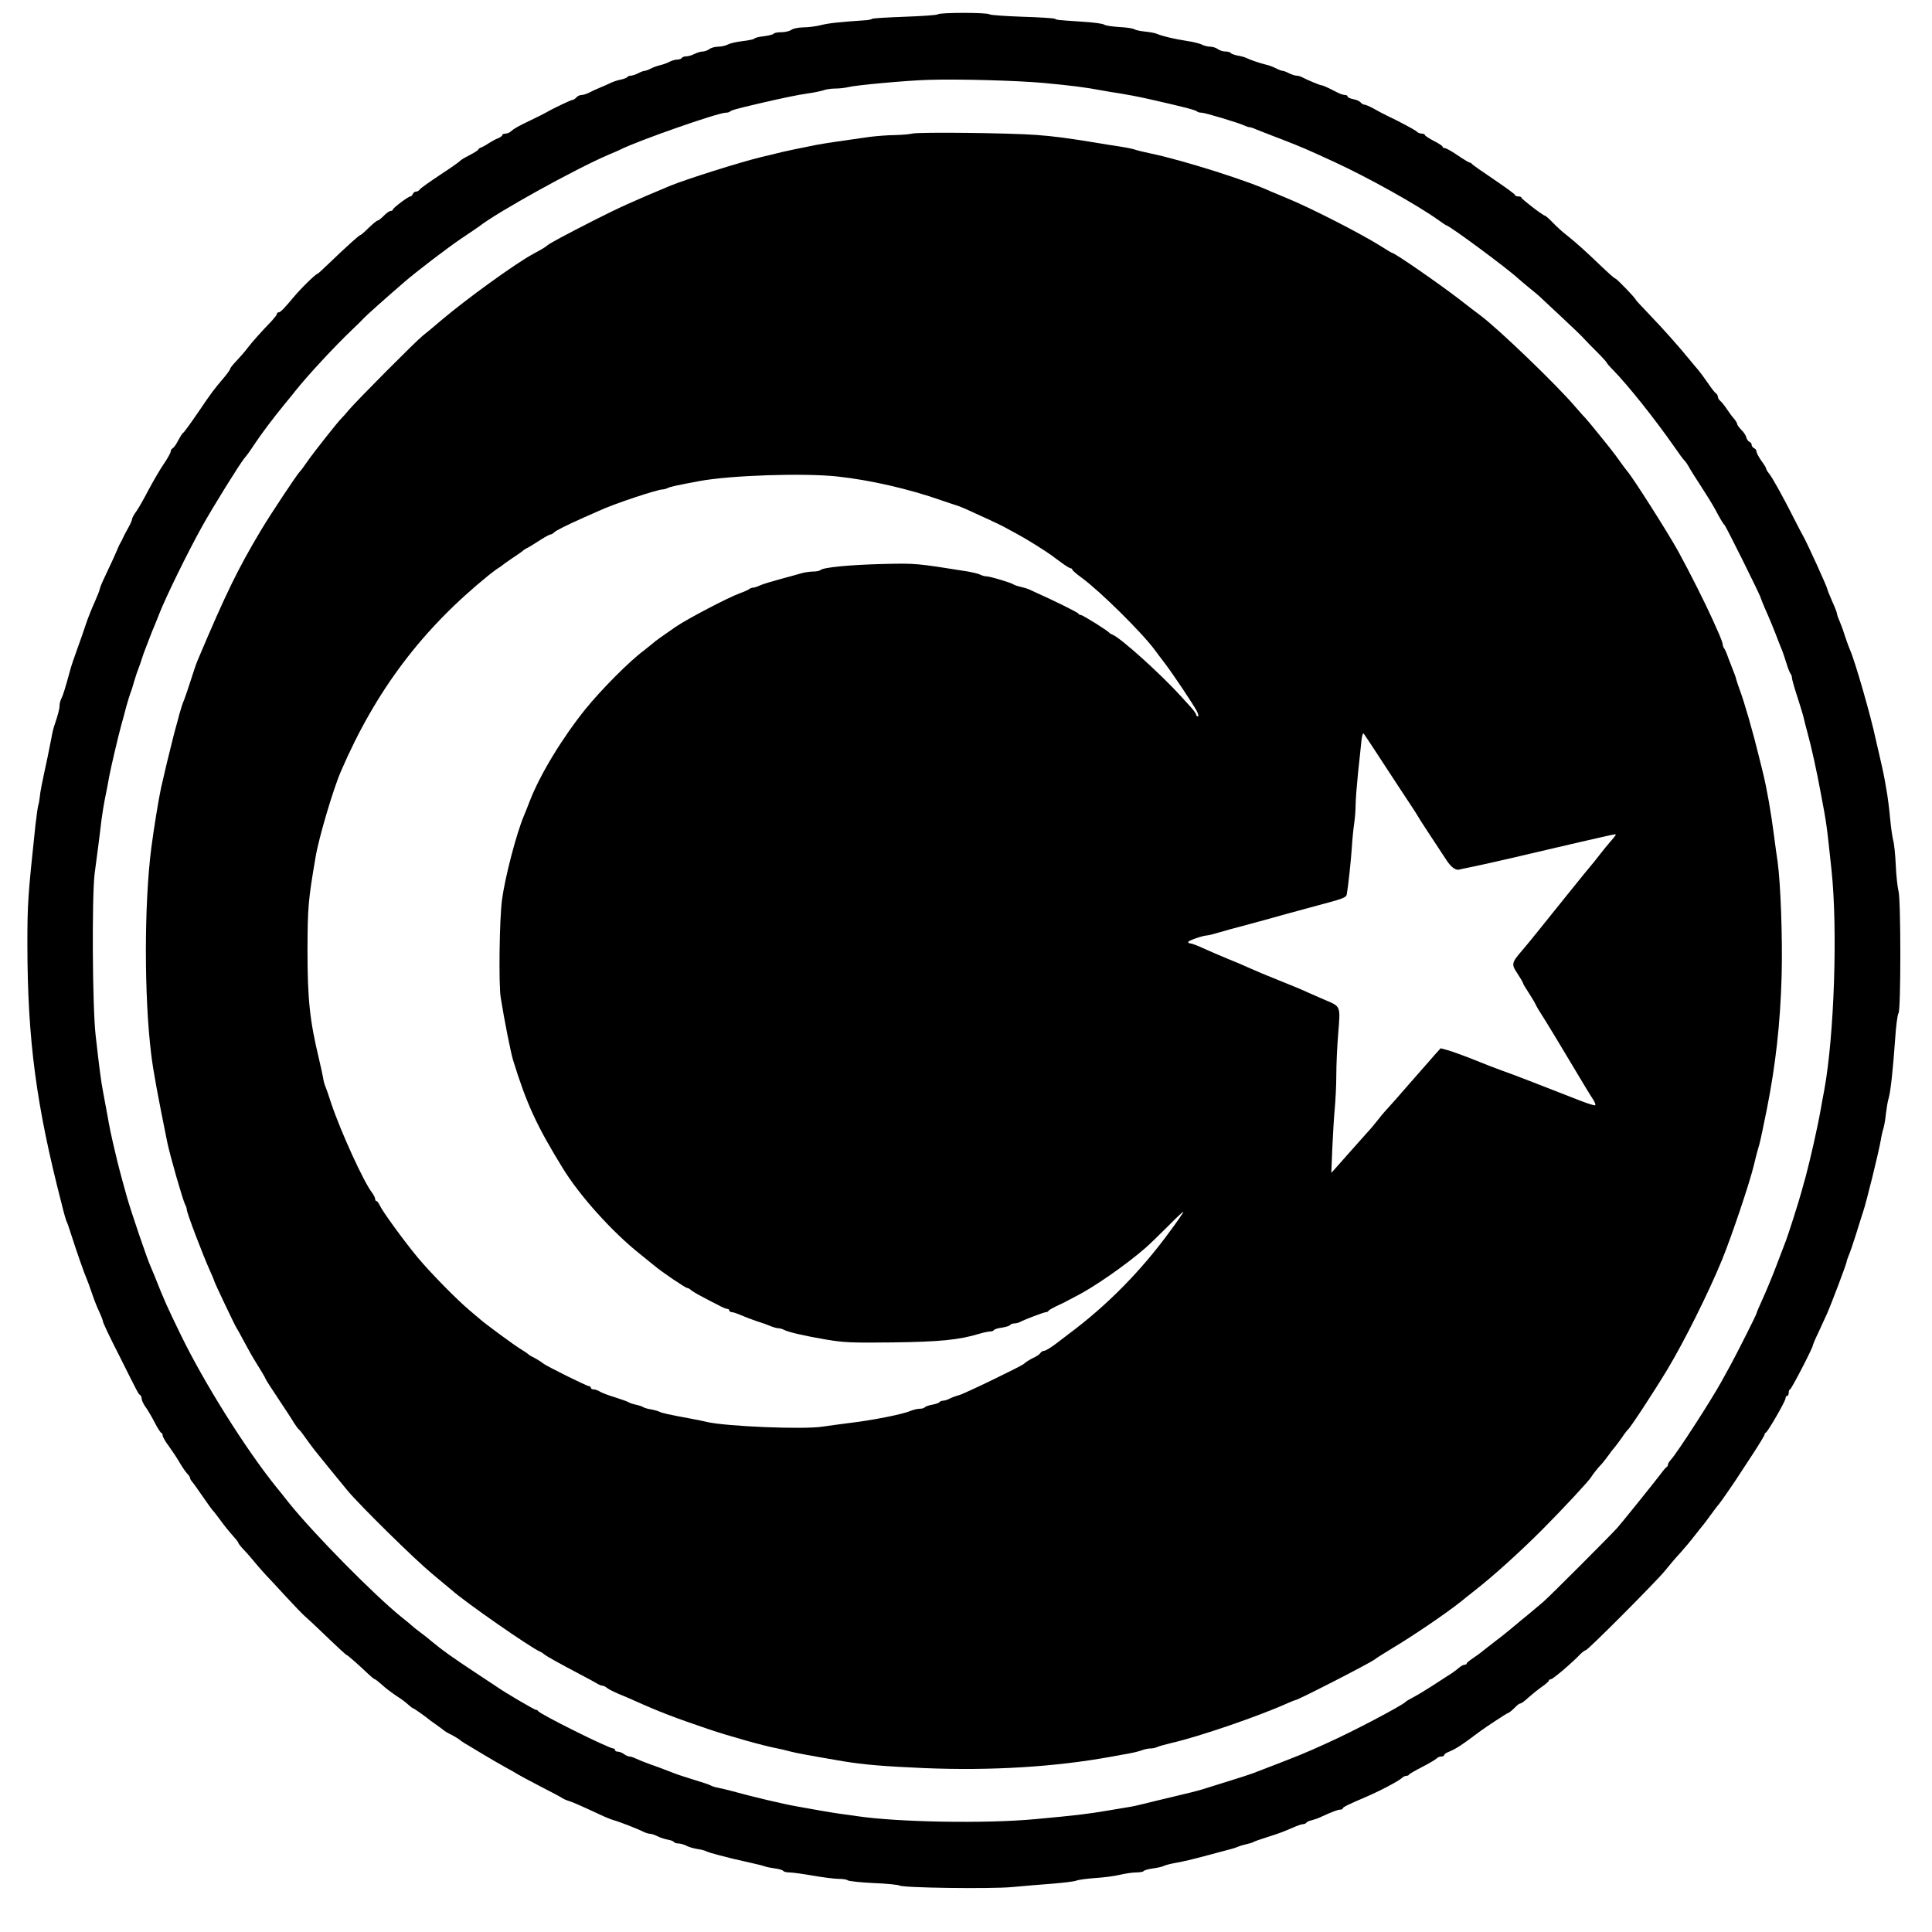
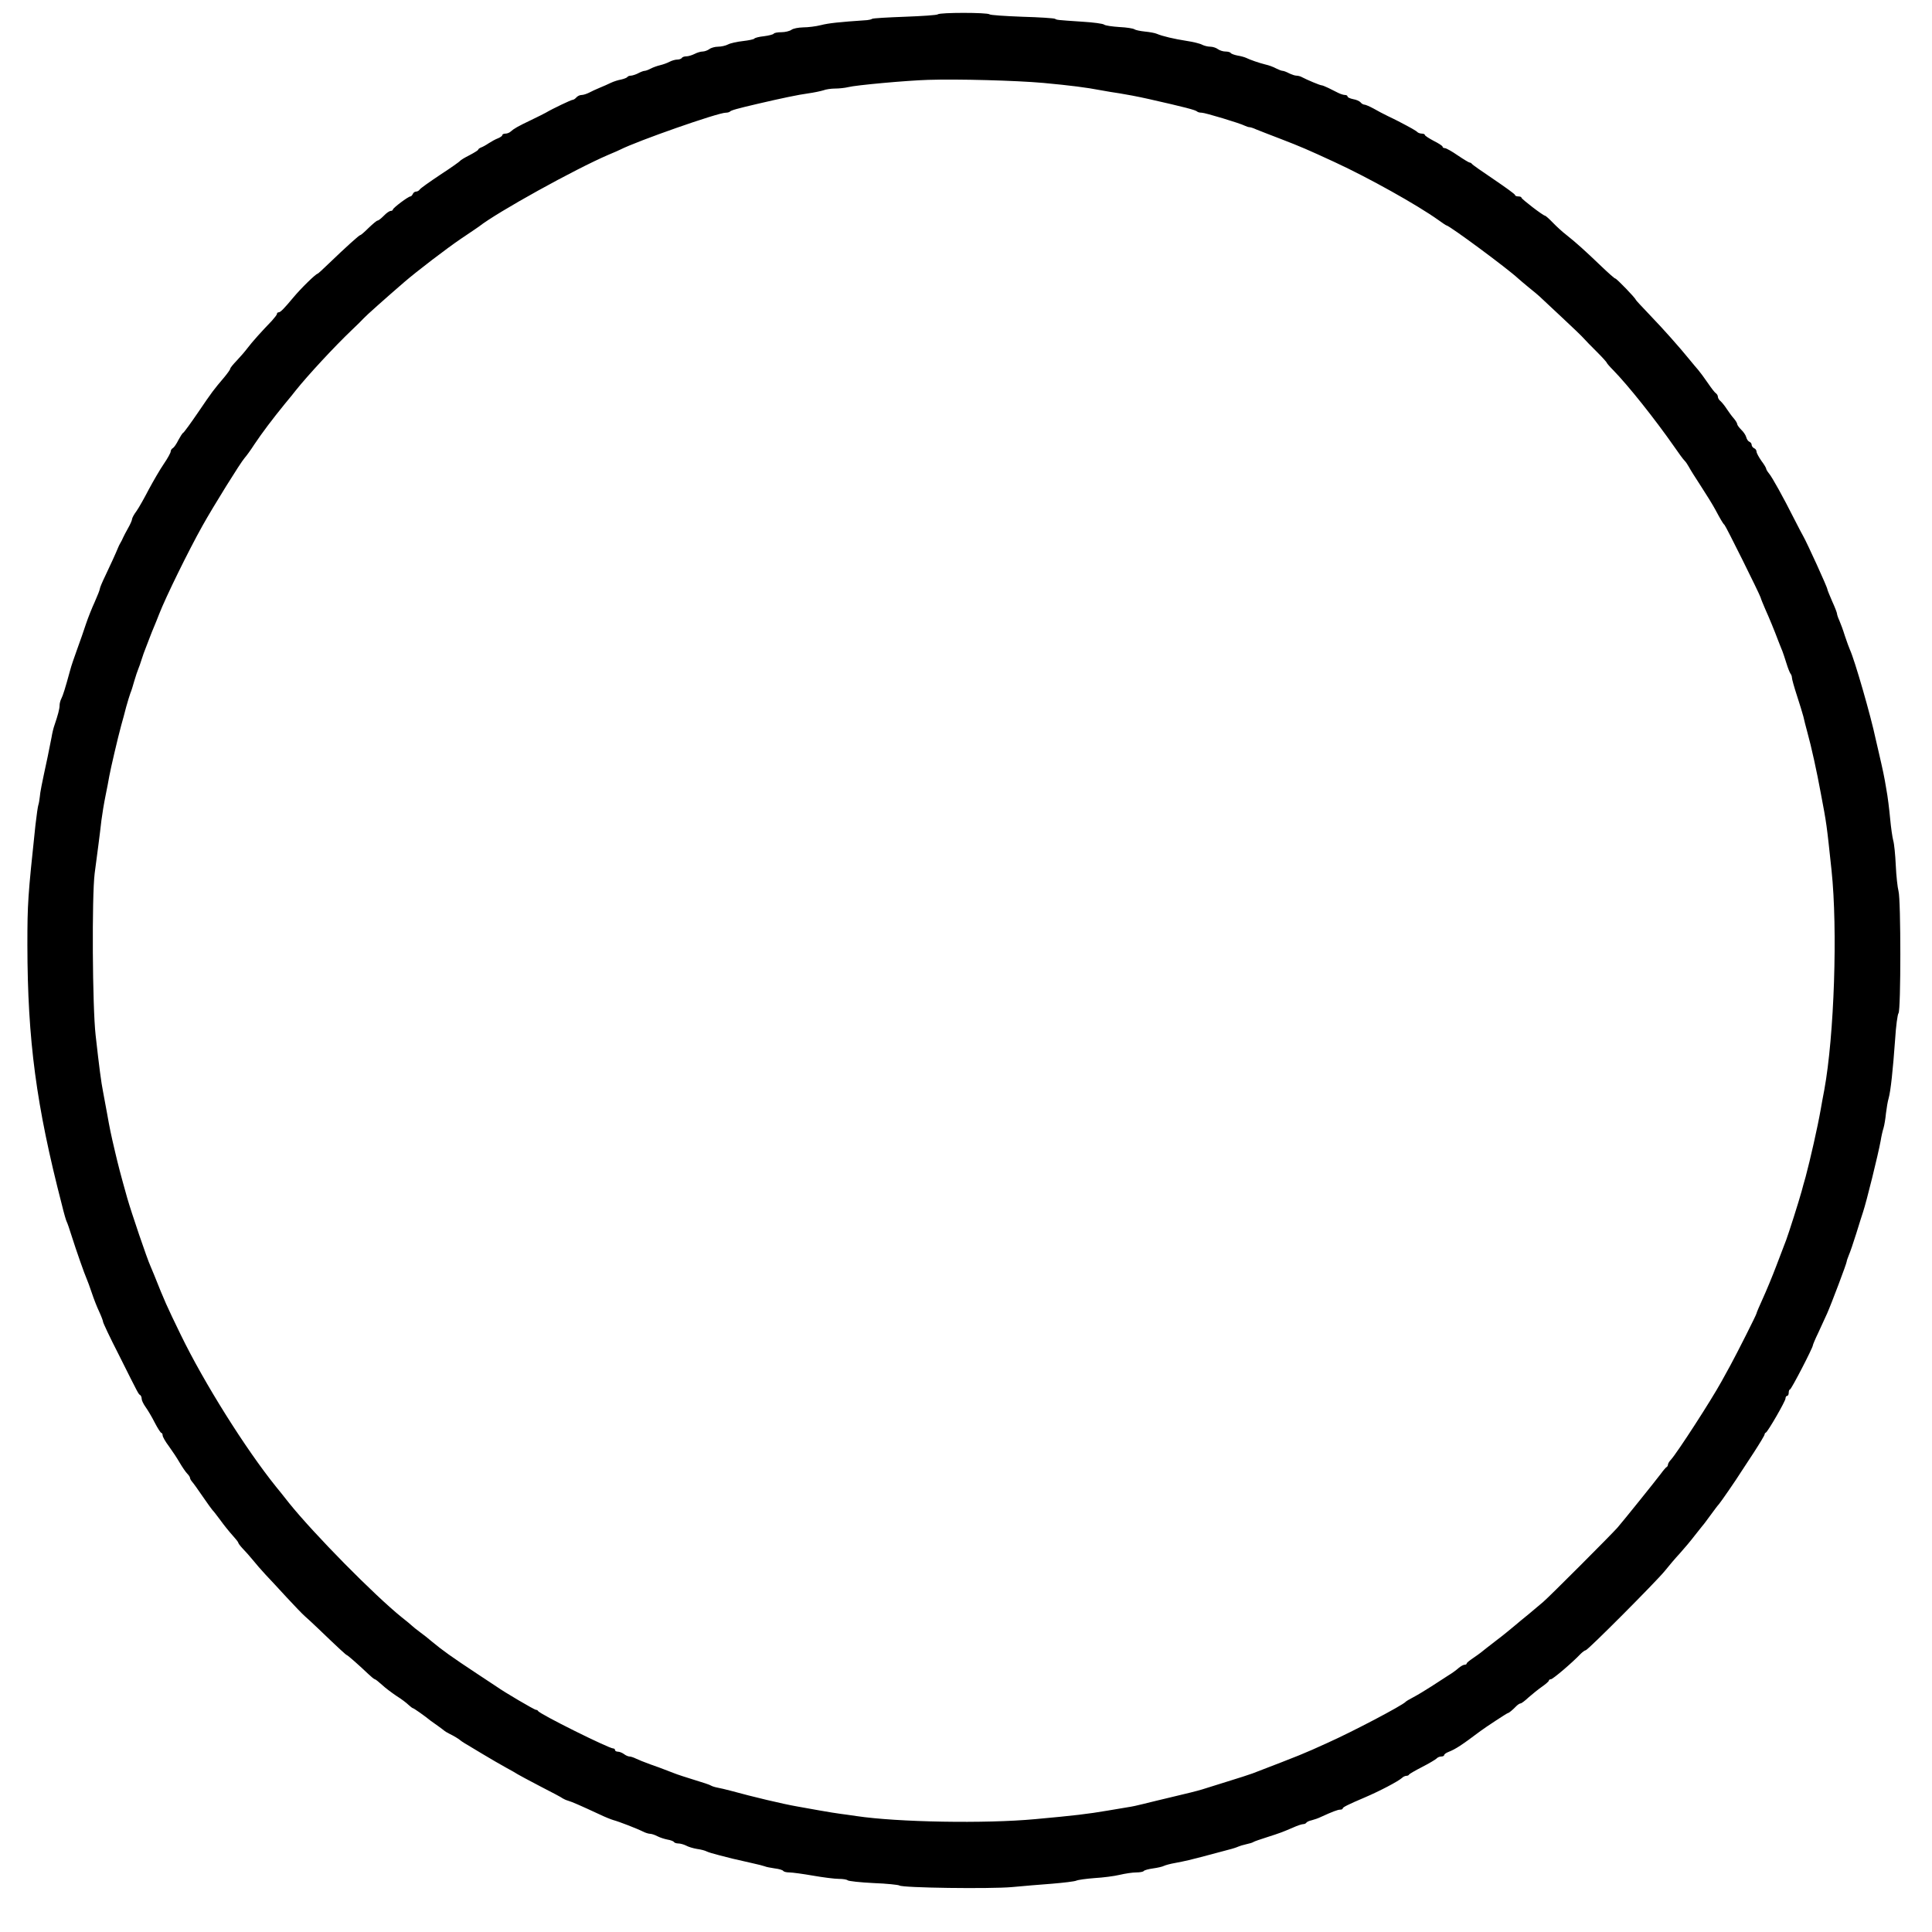
<svg xmlns="http://www.w3.org/2000/svg" version="1.0" width="1200pt" height="1200pt" viewBox="0 0 1200 1200" preserveAspectRatio="xMidYMid meet">
  <g transform="translate(0,1200) scale(0.1,-0.1)" fill="#000000" stroke="none">
    <path d="M5825 11911 c-6 -5 -97 -11 -204 -15 -107 -4 -199 -9 -204 -13 -6 -4 -20 -7 -31 -8 -177 -12 -240 -19 -287 -31 -31 -8 -81 -14 -110 -14 -32 -1 -62 -7 -73 -15 -11 -8 -39 -15 -62 -15 -24 0 -45 -4 -48 -9 -3 -5 -30 -12 -61 -16 -30 -3 -57 -10 -60 -15 -2 -4 -34 -11 -70 -15 -36 -4 -78 -13 -93 -21 -15 -8 -43 -14 -62 -14 -19 0 -44 -7 -54 -15 -11 -8 -30 -15 -42 -15 -12 0 -35 -7 -50 -15 -16 -8 -39 -15 -51 -15 -12 0 -25 -4 -28 -10 -3 -5 -16 -10 -28 -10 -12 0 -34 -6 -49 -14 -15 -8 -41 -17 -58 -21 -17 -4 -43 -13 -58 -21 -15 -8 -32 -14 -38 -14 -7 0 -25 -7 -40 -15 -16 -8 -37 -15 -46 -15 -9 0 -19 -4 -22 -9 -3 -4 -20 -11 -38 -15 -18 -3 -46 -12 -63 -20 -16 -8 -48 -22 -70 -31 -22 -9 -52 -23 -67 -31 -14 -7 -35 -14 -46 -14 -11 0 -25 -7 -32 -15 -7 -8 -17 -15 -23 -15 -9 0 -123 -54 -167 -80 -8 -5 -49 -25 -90 -45 -84 -40 -108 -54 -128 -72 -7 -7 -22 -13 -33 -13 -10 0 -19 -4 -19 -9 0 -5 -12 -14 -27 -20 -16 -6 -41 -20 -58 -31 -16 -11 -38 -23 -47 -26 -10 -4 -18 -10 -18 -14 0 -3 -25 -19 -54 -34 -30 -15 -56 -31 -58 -35 -2 -4 -57 -43 -123 -86 -66 -44 -124 -85 -128 -92 -4 -7 -15 -13 -23 -13 -8 0 -17 -7 -20 -15 -4 -8 -10 -15 -15 -15 -13 0 -109 -72 -109 -82 0 -4 -6 -8 -13 -8 -8 0 -27 -13 -43 -30 -16 -16 -33 -30 -39 -30 -5 0 -30 -21 -55 -45 -25 -25 -48 -45 -52 -45 -7 0 -92 -77 -196 -177 -36 -35 -67 -63 -69 -63 -11 0 -106 -93 -153 -150 -56 -67 -78 -90 -90 -90 -5 0 -10 -4 -10 -10 0 -5 -15 -24 -32 -43 -62 -64 -123 -132 -150 -168 -15 -20 -45 -55 -67 -78 -23 -24 -41 -46 -41 -51 0 -5 -17 -29 -37 -53 -67 -79 -74 -88 -161 -216 -47 -69 -90 -128 -94 -129 -5 -2 -18 -23 -30 -45 -11 -23 -27 -46 -34 -50 -8 -4 -14 -14 -14 -22 0 -7 -19 -42 -43 -77 -24 -35 -65 -106 -93 -158 -27 -52 -61 -113 -76 -134 -16 -21 -28 -44 -28 -51 0 -6 -11 -32 -25 -56 -14 -24 -27 -51 -31 -59 -3 -8 -10 -22 -15 -30 -5 -8 -12 -22 -15 -30 -15 -37 -49 -111 -80 -176 -19 -39 -34 -75 -34 -81 0 -6 -14 -42 -31 -80 -17 -37 -42 -99 -55 -138 -12 -38 -37 -108 -54 -155 -17 -47 -38 -107 -45 -135 -31 -114 -44 -154 -54 -174 -6 -11 -11 -30 -11 -42 0 -22 -10 -59 -32 -124 -6 -16 -14 -50 -18 -75 -5 -25 -16 -79 -24 -120 -40 -186 -46 -217 -49 -250 -2 -19 -6 -42 -9 -50 -3 -8 -11 -64 -18 -125 -47 -443 -50 -485 -50 -745 1 -593 55 -997 214 -1612 13 -54 27 -102 31 -108 3 -5 17 -45 30 -87 27 -86 80 -237 94 -268 5 -11 19 -49 31 -85 12 -36 32 -88 46 -117 13 -28 24 -57 24 -63 0 -6 43 -98 97 -203 127 -254 123 -246 134 -252 5 -4 9 -14 9 -24 0 -9 11 -32 24 -50 13 -18 39 -61 57 -97 18 -35 37 -64 41 -64 4 0 8 -7 8 -15 0 -9 17 -39 39 -68 21 -29 51 -74 67 -102 16 -27 37 -58 46 -67 10 -10 18 -22 18 -27 0 -5 6 -16 12 -23 7 -7 37 -49 67 -93 30 -44 58 -82 61 -85 4 -3 25 -30 48 -61 22 -31 57 -74 76 -95 20 -22 36 -42 36 -46 0 -4 12 -20 27 -36 16 -16 44 -48 63 -71 19 -24 55 -65 80 -92 25 -26 83 -89 130 -140 47 -51 98 -104 114 -118 16 -14 53 -48 82 -76 127 -122 174 -165 178 -165 5 0 83 -69 133 -117 19 -18 37 -33 41 -33 4 0 24 -16 45 -35 21 -20 62 -50 90 -69 29 -18 62 -43 74 -55 12 -11 25 -21 28 -21 5 0 75 -49 110 -78 6 -4 26 -19 45 -32 19 -14 37 -27 40 -30 3 -3 16 -11 30 -18 27 -13 62 -34 70 -42 3 -3 14 -10 25 -17 11 -7 61 -36 110 -66 50 -30 117 -69 150 -87 33 -18 65 -36 70 -40 6 -4 69 -38 140 -75 72 -37 135 -70 140 -75 6 -4 21 -11 35 -15 24 -7 72 -28 195 -85 33 -16 71 -31 85 -35 34 -9 148 -53 183 -71 16 -8 36 -14 45 -14 9 0 30 -7 45 -15 15 -8 43 -17 63 -21 19 -3 37 -10 40 -15 3 -5 15 -9 27 -9 12 0 34 -6 48 -13 14 -8 44 -17 68 -21 23 -3 50 -10 59 -15 9 -5 46 -16 82 -25 64 -17 85 -22 205 -49 33 -7 67 -16 75 -19 8 -4 36 -9 62 -13 26 -3 50 -10 53 -16 4 -5 21 -9 38 -9 18 0 84 -9 147 -20 63 -11 135 -20 160 -20 26 0 50 -4 55 -9 6 -5 78 -13 160 -17 83 -3 155 -11 161 -15 18 -15 564 -22 699 -10 66 6 179 16 250 21 72 6 139 14 150 19 11 5 62 12 114 16 52 3 122 12 155 20 34 8 80 15 103 15 23 0 44 4 47 9 4 5 29 12 58 16 29 4 59 11 68 16 8 4 40 13 70 18 59 11 94 19 210 50 41 11 95 25 120 32 25 6 52 15 60 19 9 4 31 11 50 15 19 4 40 10 45 14 6 4 44 17 85 30 81 26 92 30 162 60 26 12 54 21 62 21 8 0 17 4 20 9 3 5 18 12 33 15 16 4 42 13 58 21 70 32 104 45 119 45 9 0 16 3 16 8 0 7 36 25 135 67 96 41 208 100 233 122 7 7 19 13 27 13 7 0 15 3 17 8 2 4 38 25 81 47 43 22 83 46 89 52 6 7 19 13 29 13 11 0 19 4 19 9 0 5 12 14 28 20 43 17 80 41 197 129 32 24 166 112 171 112 6 0 30 20 52 43 9 9 21 17 27 17 5 0 28 17 50 38 23 20 60 50 83 66 23 16 42 33 42 37 0 5 6 9 13 9 12 0 134 104 184 157 12 12 27 23 32 23 13 0 433 422 490 491 24 30 66 80 95 111 28 31 69 80 91 109 22 28 45 57 50 63 6 6 28 36 50 66 22 30 45 61 52 68 10 11 109 154 138 201 6 9 41 62 78 119 37 57 67 107 67 112 0 4 3 10 8 12 12 5 122 195 122 212 0 9 5 16 10 16 6 0 10 9 10 20 0 11 4 20 8 20 8 0 142 259 142 274 0 4 15 40 34 79 18 40 43 93 55 120 25 56 121 310 121 321 0 4 6 22 13 39 8 18 29 79 47 137 18 58 36 116 41 130 22 65 94 357 110 444 4 26 12 62 18 80 5 17 12 58 15 91 4 33 11 76 17 95 12 43 26 170 40 365 5 82 15 155 21 162 15 18 15 704 0 758 -6 22 -14 94 -17 160 -3 66 -10 136 -16 155 -5 19 -14 80 -19 135 -5 55 -15 138 -24 185 -13 80 -21 115 -47 228 -6 26 -15 63 -19 82 -30 143 -130 490 -160 555 -5 11 -19 49 -31 85 -11 36 -27 79 -35 97 -8 17 -14 36 -14 41 0 6 -13 40 -30 77 -16 37 -30 71 -30 75 0 12 -126 288 -150 330 -5 8 -30 56 -55 105 -70 139 -139 263 -158 285 -9 11 -17 24 -17 29 0 4 -13 27 -30 49 -16 23 -30 49 -30 57 0 9 -7 18 -15 21 -8 4 -15 13 -15 20 0 8 -6 17 -14 20 -8 3 -17 16 -20 29 -3 12 -17 33 -31 46 -13 13 -25 29 -25 35 0 6 -10 22 -21 35 -12 13 -31 40 -44 59 -12 19 -30 41 -39 49 -9 7 -16 19 -16 27 0 7 -6 17 -12 21 -7 4 -30 34 -51 65 -21 31 -48 67 -59 80 -11 13 -37 43 -57 68 -20 24 -43 52 -51 61 -8 9 -37 42 -63 72 -27 31 -87 96 -133 144 -46 48 -84 89 -84 91 0 9 -119 132 -127 132 -5 0 -44 35 -89 78 -100 96 -157 147 -214 192 -25 19 -63 54 -86 78 -22 23 -44 42 -47 42 -12 0 -147 104 -147 112 0 5 -9 8 -20 8 -11 0 -20 4 -20 9 0 5 -60 48 -132 97 -73 49 -134 92 -136 96 -2 4 -8 8 -13 8 -5 0 -38 20 -75 45 -36 25 -72 45 -80 45 -8 0 -14 4 -14 9 0 5 -25 21 -55 36 -30 16 -55 32 -55 37 0 4 -8 8 -18 8 -10 0 -22 4 -28 9 -8 9 -42 28 -119 68 -11 6 -40 20 -65 32 -25 12 -65 33 -89 47 -24 13 -50 24 -56 24 -7 0 -18 6 -24 14 -7 8 -27 17 -46 20 -19 4 -35 11 -35 16 0 6 -7 10 -16 10 -9 0 -28 6 -42 13 -15 8 -42 21 -60 30 -19 9 -38 17 -43 17 -10 0 -91 34 -121 50 -10 6 -26 10 -35 10 -10 0 -31 7 -47 15 -15 8 -33 15 -40 15 -6 0 -24 7 -40 15 -16 9 -46 20 -65 24 -41 10 -98 30 -122 42 -9 4 -33 11 -53 14 -20 4 -39 11 -42 16 -3 5 -18 9 -33 9 -15 0 -36 7 -47 15 -10 8 -32 15 -47 15 -16 0 -38 6 -50 12 -12 7 -56 18 -97 24 -77 12 -150 29 -185 44 -11 5 -44 11 -74 14 -29 3 -58 9 -65 14 -6 5 -48 12 -93 14 -45 3 -88 9 -95 15 -7 6 -67 14 -133 18 -165 11 -160 11 -172 18 -6 4 -98 10 -205 13 -106 4 -197 10 -202 15 -13 12 -309 12 -321 0z m655 -426 c171 -16 266 -28 360 -46 30 -6 82 -14 115 -19 33 -5 114 -20 180 -35 225 -51 291 -68 301 -78 4 -4 16 -7 28 -7 21 0 240 -66 268 -81 10 -5 23 -9 29 -9 6 0 25 -6 42 -14 18 -7 88 -35 157 -61 119 -46 159 -63 330 -142 212 -98 511 -265 643 -359 26 -19 49 -34 51 -34 17 0 377 -266 446 -330 9 -8 38 -33 65 -55 28 -22 57 -47 66 -55 9 -8 71 -67 139 -130 68 -63 130 -123 139 -134 9 -10 44 -47 79 -81 34 -34 62 -65 62 -68 0 -3 17 -23 38 -44 95 -97 262 -307 382 -479 27 -39 55 -78 63 -85 8 -8 20 -26 27 -39 7 -14 41 -68 75 -120 34 -52 74 -117 89 -145 30 -56 48 -88 57 -95 9 -8 215 -423 224 -450 4 -14 18 -47 30 -75 23 -51 55 -128 82 -200 9 -22 19 -49 24 -60 4 -11 16 -45 25 -75 9 -30 21 -59 25 -64 5 -6 9 -17 9 -25 0 -9 14 -59 31 -111 17 -52 35 -111 40 -130 4 -19 15 -62 24 -95 26 -93 60 -249 84 -380 37 -195 36 -189 67 -480 39 -368 17 -1027 -45 -1365 -7 -36 -17 -90 -22 -120 -20 -114 -65 -311 -94 -420 -9 -30 -20 -71 -25 -90 -16 -59 -81 -263 -95 -300 -7 -19 -35 -91 -61 -160 -26 -69 -65 -162 -86 -208 -21 -46 -38 -86 -38 -90 0 -7 -121 -247 -162 -322 -14 -25 -38 -70 -55 -100 -66 -120 -274 -441 -314 -486 -11 -11 -19 -25 -19 -31 0 -6 -4 -13 -8 -15 -4 -1 -21 -21 -37 -43 -30 -40 -230 -289 -269 -334 -39 -44 -421 -427 -461 -461 -22 -19 -63 -53 -89 -75 -27 -22 -69 -56 -92 -76 -24 -20 -71 -59 -106 -85 -63 -49 -78 -60 -101 -79 -7 -6 -29 -21 -49 -35 -21 -14 -38 -28 -38 -32 0 -5 -6 -8 -13 -8 -8 0 -25 -10 -38 -21 -13 -12 -42 -33 -64 -46 -22 -14 -69 -45 -105 -68 -36 -23 -85 -53 -110 -66 -25 -13 -47 -26 -50 -30 -20 -22 -327 -184 -486 -255 -149 -68 -162 -73 -464 -189 -19 -7 -89 -30 -155 -50 -66 -21 -138 -43 -160 -50 -22 -7 -101 -27 -175 -44 -74 -18 -160 -38 -190 -46 -30 -8 -73 -17 -95 -20 -22 -4 -78 -13 -125 -21 -123 -21 -208 -31 -450 -53 -310 -29 -857 -19 -1110 19 -36 5 -81 12 -100 14 -19 2 -78 12 -130 21 -52 9 -115 21 -140 25 -86 15 -272 59 -410 97 -30 8 -68 17 -85 20 -16 3 -34 9 -40 13 -5 4 -50 19 -100 34 -49 15 -108 34 -130 43 -22 8 -49 19 -60 23 -11 5 -49 18 -85 31 -36 13 -76 29 -90 36 -14 7 -32 13 -40 13 -8 0 -24 7 -34 15 -11 8 -28 15 -38 15 -10 0 -18 5 -18 10 0 6 -5 10 -11 10 -27 0 -460 215 -467 233 -2 4 -8 7 -13 7 -10 0 -200 112 -243 143 -6 4 -60 40 -121 80 -162 107 -216 146 -280 199 -22 19 -56 46 -77 61 -20 15 -42 32 -50 40 -7 7 -35 30 -63 52 -169 136 -544 516 -700 710 -30 39 -67 84 -80 100 -190 236 -447 645 -593 946 -87 179 -100 208 -164 369 -6 14 -16 39 -23 55 -22 48 -120 337 -145 425 -43 153 -55 200 -75 285 -26 110 -33 144 -50 240 -9 50 -20 110 -25 135 -11 54 -24 153 -46 350 -20 176 -24 860 -6 1005 7 50 17 128 23 175 6 47 15 117 19 155 5 39 16 106 25 150 9 44 20 100 24 125 9 49 52 234 74 315 8 28 22 79 31 115 10 36 22 74 26 85 5 11 16 45 24 75 9 30 20 64 25 75 5 11 14 38 21 60 7 22 18 54 25 70 7 17 18 46 25 65 7 19 19 49 26 65 7 17 22 53 33 82 41 105 181 391 269 548 67 120 236 392 261 420 10 11 38 49 61 85 49 73 110 154 188 250 30 36 61 74 69 85 75 94 241 273 347 374 33 31 66 64 75 74 13 15 133 122 251 224 80 69 266 211 353 270 56 37 106 72 112 76 113 89 597 357 805 446 30 12 62 27 71 31 108 55 608 230 657 230 10 0 22 3 26 7 7 8 43 18 171 48 150 35 255 57 315 65 36 5 78 14 94 19 15 6 48 11 73 11 25 0 62 4 82 9 45 12 362 41 496 45 183 6 548 -4 715 -19z" />
-     <path d="M5665 11170 c-16 -4 -65 -8 -107 -9 -42 0 -112 -6 -155 -11 -137 -19 -287 -41 -333 -50 -93 -18 -206 -42 -240 -51 -19 -5 -64 -16 -100 -24 -132 -32 -472 -139 -570 -180 -226 -94 -316 -135 -470 -213 -184 -94 -266 -138 -289 -155 -15 -13 -33 -24 -91 -55 -115 -63 -414 -280 -570 -412 -42 -36 -92 -78 -113 -94 -43 -34 -410 -403 -459 -461 -18 -22 -38 -44 -44 -50 -20 -17 -178 -218 -214 -270 -19 -27 -39 -56 -46 -62 -20 -20 -186 -271 -241 -363 -146 -244 -221 -398 -397 -815 -7 -16 -25 -70 -41 -120 -16 -49 -34 -104 -41 -121 -8 -17 -21 -57 -30 -90 -8 -32 -19 -72 -24 -89 -5 -16 -17 -66 -28 -110 -18 -71 -28 -112 -62 -260 -15 -70 -44 -247 -60 -370 -45 -345 -45 -925 -1 -1282 12 -102 42 -263 100 -548 18 -87 97 -361 111 -387 6 -10 10 -23 10 -30 0 -21 101 -286 146 -385 13 -28 24 -55 24 -58 0 -7 127 -274 140 -295 6 -8 28 -49 50 -90 22 -41 46 -84 53 -95 43 -69 77 -126 77 -130 0 -3 35 -58 78 -122 42 -63 87 -131 98 -151 12 -19 26 -37 31 -41 5 -3 25 -29 45 -58 20 -28 44 -60 52 -70 8 -10 48 -59 88 -109 40 -49 93 -114 118 -144 80 -95 412 -422 524 -515 59 -49 113 -95 120 -100 80 -73 495 -361 551 -384 6 -2 17 -9 25 -16 17 -14 95 -57 220 -123 47 -24 95 -51 107 -58 12 -8 28 -14 34 -14 7 0 20 -6 28 -13 9 -8 41 -24 71 -37 30 -12 78 -33 105 -45 146 -66 246 -104 455 -175 134 -45 344 -104 425 -119 22 -4 58 -13 80 -19 36 -10 124 -26 335 -62 122 -20 245 -31 500 -42 416 -17 812 7 1163 71 31 6 81 15 110 20 28 5 65 14 80 20 16 6 39 11 53 11 13 0 32 4 42 9 9 5 51 16 92 26 170 39 542 167 717 246 23 10 45 19 48 19 16 0 470 233 495 254 8 7 62 41 120 76 125 75 321 209 406 276 34 27 78 63 99 79 115 90 286 245 420 380 131 132 285 298 299 322 9 16 40 55 66 82 8 9 26 32 40 51 13 19 30 41 37 48 7 8 27 35 45 60 17 26 35 49 39 52 14 10 159 231 246 375 104 173 256 478 338 678 64 157 175 489 199 592 9 39 21 84 26 101 10 32 14 46 54 244 54 271 84 533 92 830 6 231 -6 570 -25 708 -6 37 -15 105 -21 152 -20 155 -45 298 -70 400 -5 19 -16 67 -26 105 -33 137 -91 340 -120 415 -7 19 -16 46 -20 60 -3 14 -12 39 -19 55 -7 17 -21 53 -31 80 -9 28 -21 54 -26 59 -4 6 -8 16 -8 24 0 7 -10 34 -21 60 -12 26 -30 67 -41 92 -43 96 -141 292 -214 425 -65 118 -285 464 -319 501 -9 11 -19 24 -70 95 -25 35 -177 222 -185 229 -4 3 -34 37 -67 75 -117 137 -476 482 -587 565 -19 14 -81 61 -137 105 -135 103 -398 285 -414 285 -2 0 -31 17 -62 37 -120 77 -449 245 -592 303 -42 17 -85 35 -96 40 -140 66 -539 192 -740 235 -44 9 -93 21 -110 27 -16 5 -57 13 -90 18 -33 5 -100 15 -150 24 -173 28 -251 39 -370 48 -158 12 -732 19 -770 8z m-460 -2130 c201 -22 441 -77 640 -147 39 -13 79 -27 90 -30 11 -3 38 -13 60 -23 81 -36 221 -101 238 -111 10 -5 48 -26 85 -46 55 -29 173 -103 217 -135 6 -4 31 -24 58 -43 26 -19 52 -35 57 -35 6 0 10 -3 10 -8 0 -4 26 -27 58 -50 116 -85 377 -343 457 -452 11 -15 38 -52 61 -81 53 -70 176 -255 198 -296 9 -19 12 -33 6 -33 -5 0 -10 5 -10 10 0 6 -15 27 -32 46 -18 20 -44 48 -57 63 -128 142 -380 369 -431 389 -8 3 -17 8 -20 12 -11 14 -165 110 -176 110 -7 0 -14 4 -16 9 -3 7 -148 79 -258 128 -19 9 -42 19 -50 23 -9 4 -31 11 -50 15 -19 4 -39 11 -45 15 -15 11 -145 50 -167 50 -11 0 -28 5 -38 10 -10 6 -45 14 -77 20 -320 51 -323 52 -528 47 -205 -5 -373 -21 -389 -38 -6 -5 -26 -9 -46 -9 -19 0 -51 -5 -70 -10 -19 -6 -78 -22 -130 -36 -52 -14 -109 -31 -127 -39 -17 -8 -37 -15 -45 -15 -8 0 -18 -4 -23 -8 -6 -5 -32 -17 -60 -27 -72 -26 -328 -160 -399 -209 -84 -58 -127 -88 -146 -106 -10 -8 -32 -26 -50 -40 -93 -69 -266 -244 -364 -365 -144 -179 -282 -406 -346 -572 -12 -32 -28 -71 -35 -88 -47 -110 -119 -386 -137 -525 -16 -120 -21 -525 -8 -605 22 -139 62 -341 77 -390 83 -269 146 -407 308 -670 105 -172 308 -397 479 -533 32 -26 73 -59 90 -73 49 -41 194 -139 205 -139 5 0 16 -6 23 -13 7 -6 39 -26 71 -42 31 -17 76 -40 100 -52 23 -13 48 -23 55 -23 6 0 12 -4 12 -10 0 -5 7 -10 16 -10 8 0 34 -9 57 -19 23 -10 67 -27 97 -37 30 -9 69 -23 87 -31 17 -7 38 -13 47 -13 9 0 24 -4 34 -9 27 -15 127 -38 262 -61 112 -19 157 -21 415 -18 293 4 410 15 539 54 26 8 57 14 67 14 10 0 20 4 23 9 3 5 26 12 51 15 24 4 47 11 50 17 4 5 15 9 26 9 10 0 27 4 37 10 26 14 147 60 159 60 6 0 13 3 15 8 2 4 21 15 43 26 22 10 47 22 55 26 8 5 40 21 70 37 112 56 312 195 435 302 22 19 84 79 138 133 53 54 97 95 97 91 0 -5 -35 -56 -78 -114 -183 -252 -396 -468 -637 -647 -5 -4 -38 -29 -72 -55 -34 -26 -68 -47 -77 -47 -8 0 -19 -6 -23 -13 -4 -7 -19 -18 -33 -25 -30 -14 -63 -35 -70 -43 -10 -12 -376 -189 -404 -195 -16 -4 -41 -13 -55 -20 -14 -8 -34 -14 -43 -14 -9 0 -19 -4 -22 -9 -4 -5 -24 -12 -46 -16 -22 -4 -42 -11 -46 -16 -3 -5 -17 -9 -31 -9 -14 0 -39 -6 -56 -13 -51 -22 -239 -59 -392 -77 -49 -6 -119 -16 -155 -21 -119 -19 -598 1 -720 29 -25 6 -71 16 -102 21 -135 25 -174 34 -189 41 -9 5 -34 12 -55 16 -22 3 -43 10 -49 14 -5 4 -26 11 -45 15 -19 4 -39 11 -45 15 -5 4 -44 18 -85 31 -41 12 -84 29 -95 36 -11 7 -27 13 -37 13 -10 0 -18 5 -18 10 0 6 -5 10 -11 10 -13 0 -266 125 -286 142 -16 13 -48 32 -73 44 -8 4 -17 10 -20 14 -3 3 -23 17 -45 30 -36 21 -222 158 -252 185 -6 5 -35 30 -65 55 -81 68 -245 235 -324 330 -82 99 -218 285 -235 323 -7 15 -16 27 -21 27 -4 0 -8 6 -8 14 0 7 -9 24 -19 38 -51 64 -195 380 -253 553 -16 50 -33 99 -38 110 -5 11 -11 34 -13 50 -3 17 -14 68 -25 115 -58 241 -72 372 -72 680 1 263 4 307 50 575 19 118 110 425 158 535 216 501 505 884 921 1220 24 19 51 39 60 44 9 5 18 12 21 15 3 3 32 24 65 46 33 22 62 42 65 46 3 3 12 9 20 13 17 8 38 21 97 59 24 15 47 27 52 27 5 0 16 6 23 13 13 13 78 45 183 92 33 14 76 34 95 42 92 43 363 133 396 133 8 0 22 4 32 9 16 8 57 17 197 43 194 36 650 51 860 28z m3380 -1770 c59 -91 133 -203 164 -250 31 -46 58 -89 61 -95 4 -9 83 -129 174 -267 29 -45 59 -66 81 -59 6 2 28 7 50 11 43 8 254 55 425 96 162 38 179 42 270 63 199 46 223 51 226 48 2 -1 -11 -19 -29 -39 -18 -20 -50 -60 -72 -88 -22 -29 -46 -58 -52 -65 -7 -8 -68 -82 -136 -167 -183 -228 -256 -319 -294 -363 -65 -75 -67 -85 -27 -143 18 -28 34 -55 34 -59 0 -4 14 -28 31 -53 16 -25 34 -54 40 -65 5 -11 15 -29 21 -40 14 -21 86 -138 105 -170 7 -11 40 -67 75 -125 110 -184 142 -237 165 -272 9 -15 15 -30 11 -33 -3 -3 -45 10 -94 29 -242 95 -425 166 -484 186 -36 13 -114 43 -175 68 -60 24 -132 50 -159 58 l-48 13 -37 -41 c-20 -23 -58 -67 -86 -98 -27 -31 -75 -85 -105 -120 -30 -35 -75 -86 -100 -113 -25 -27 -54 -62 -65 -77 -11 -15 -42 -52 -69 -81 -69 -78 -160 -179 -190 -214 l-27 -30 6 150 c4 83 10 193 15 245 5 52 10 147 10 210 0 63 5 181 12 263 14 170 16 165 -82 206 -30 13 -77 34 -105 46 -27 13 -108 47 -179 75 -71 28 -152 62 -180 75 -28 13 -91 40 -141 60 -49 20 -118 50 -153 66 -35 16 -69 29 -77 29 -8 0 -15 4 -15 9 0 9 94 41 118 41 5 0 32 6 58 14 46 14 121 34 204 56 44 12 134 36 225 62 125 34 169 46 210 57 147 39 166 46 170 66 9 50 25 199 31 285 3 52 10 122 15 155 5 33 9 85 9 115 0 30 7 120 15 200 9 80 18 169 21 199 3 29 9 49 14 45 4 -5 56 -83 115 -174z" />
  </g>
</svg>